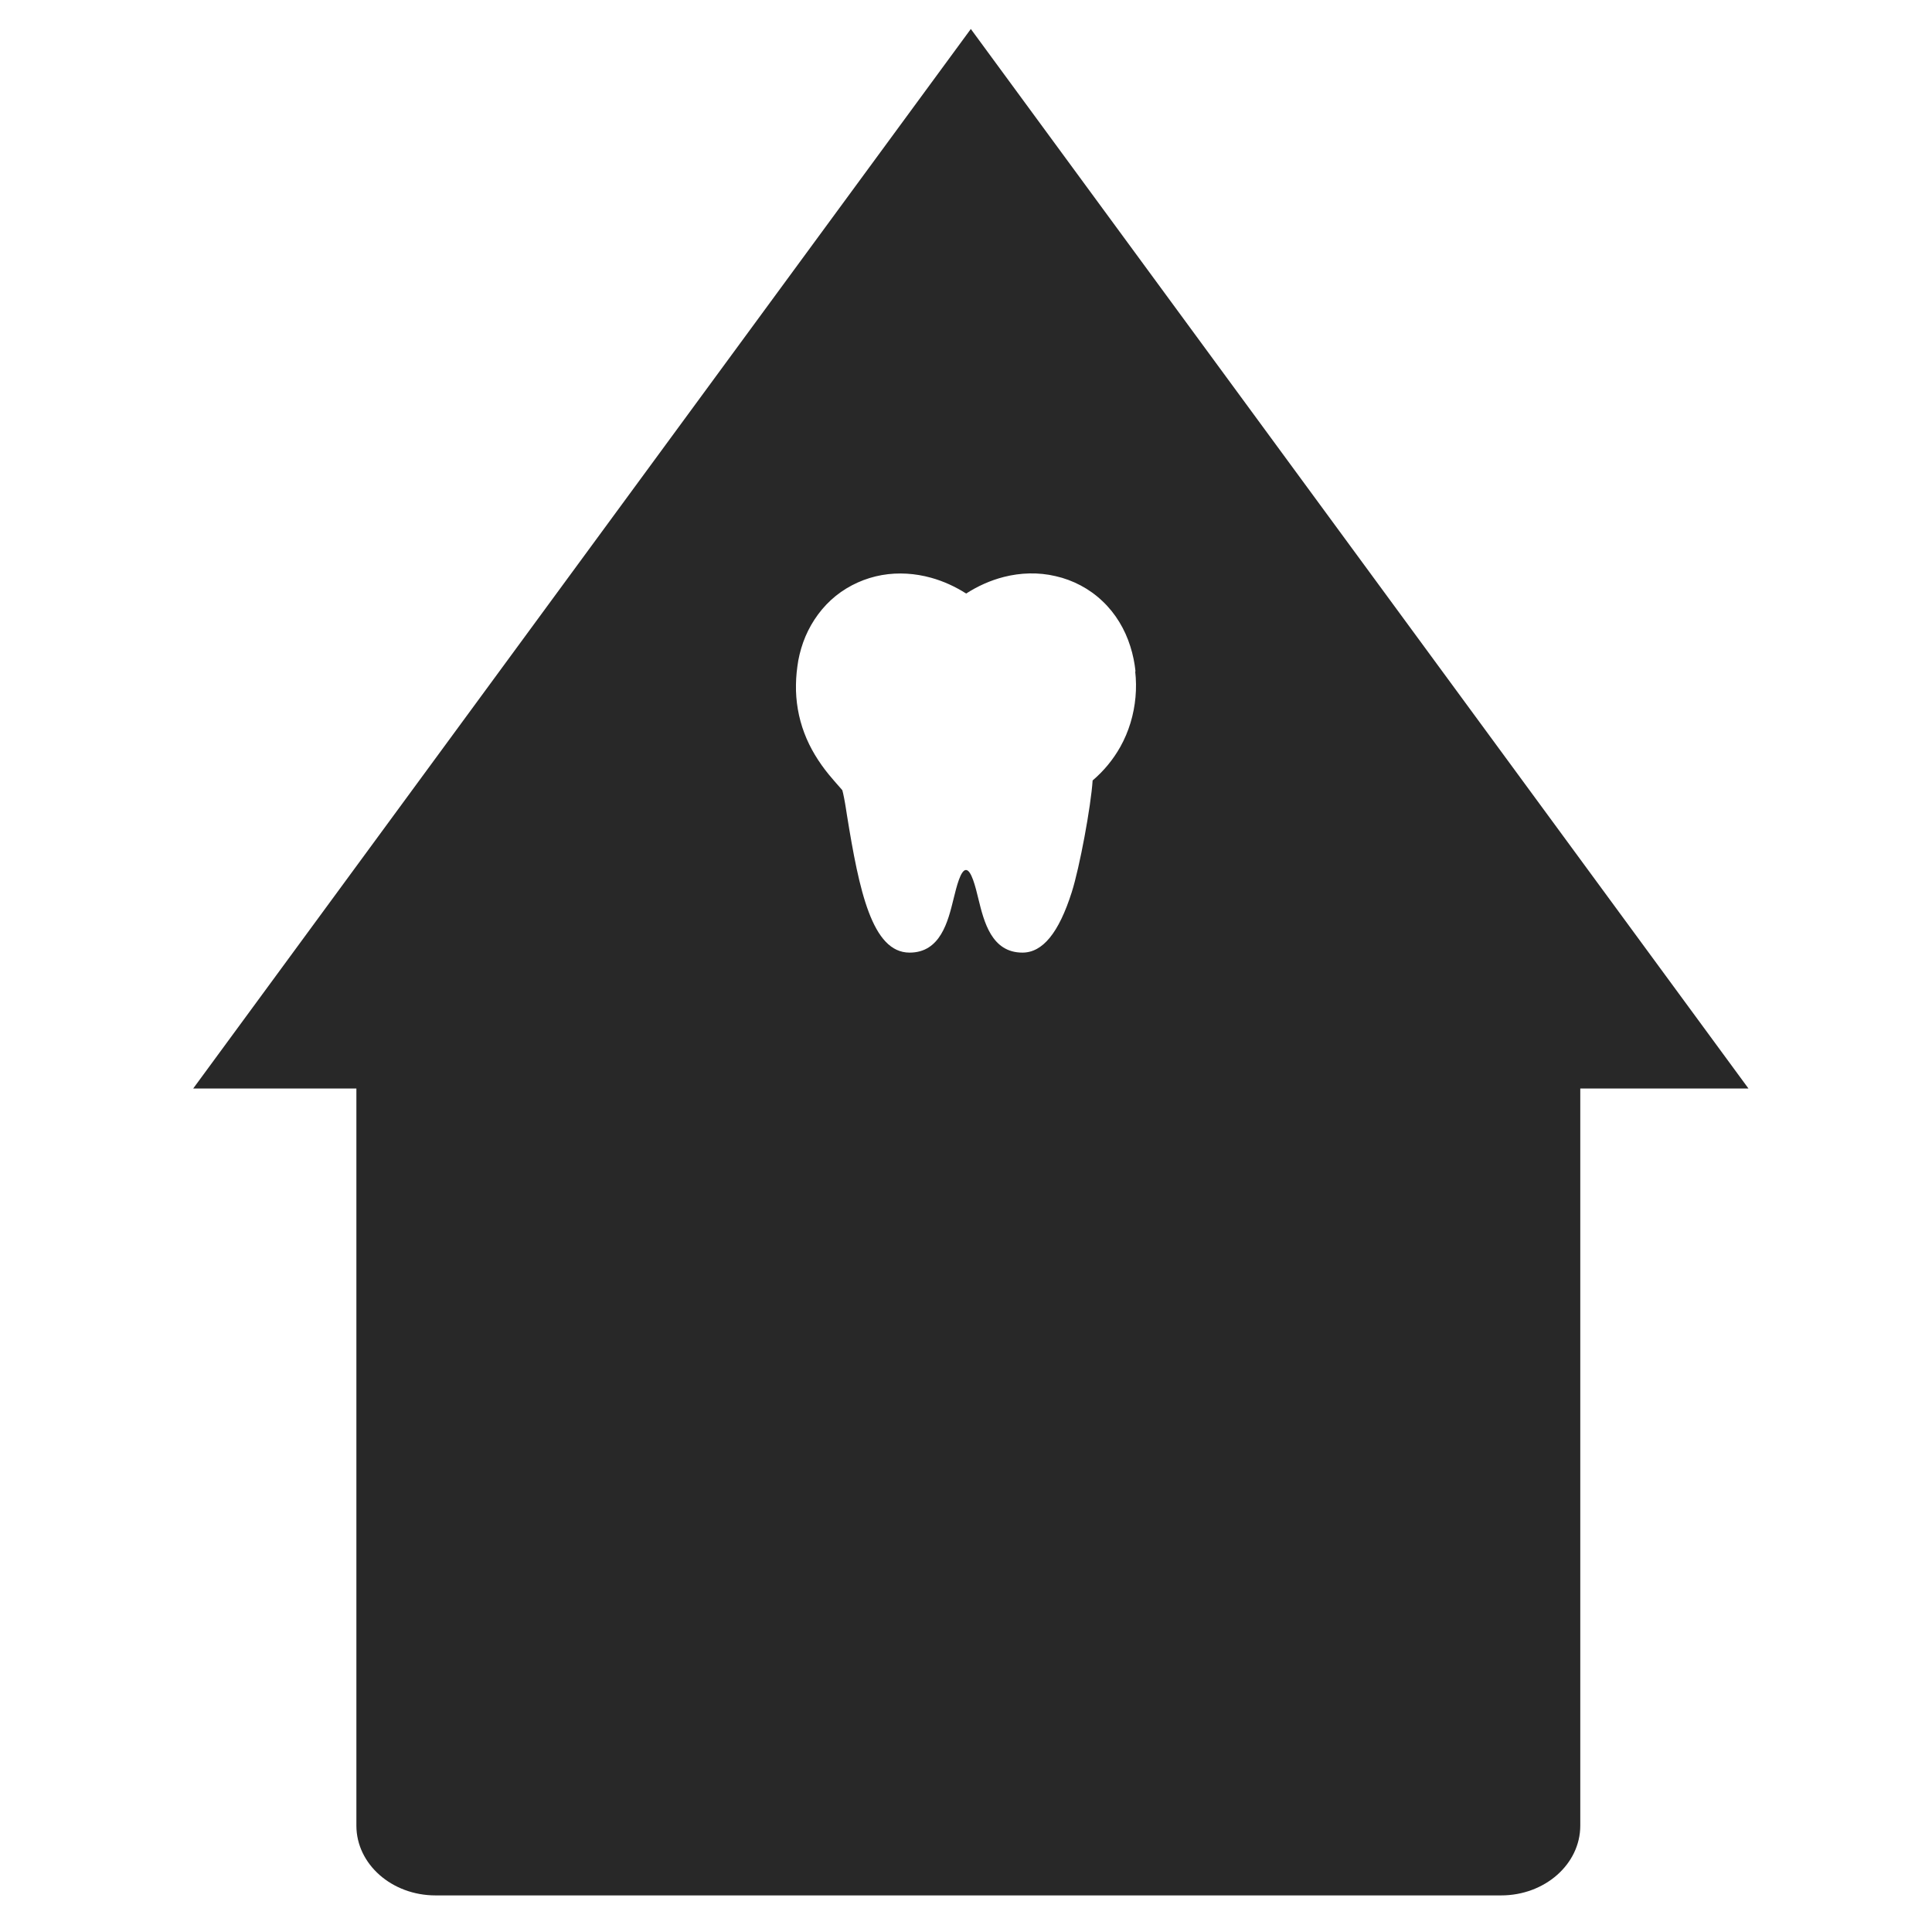
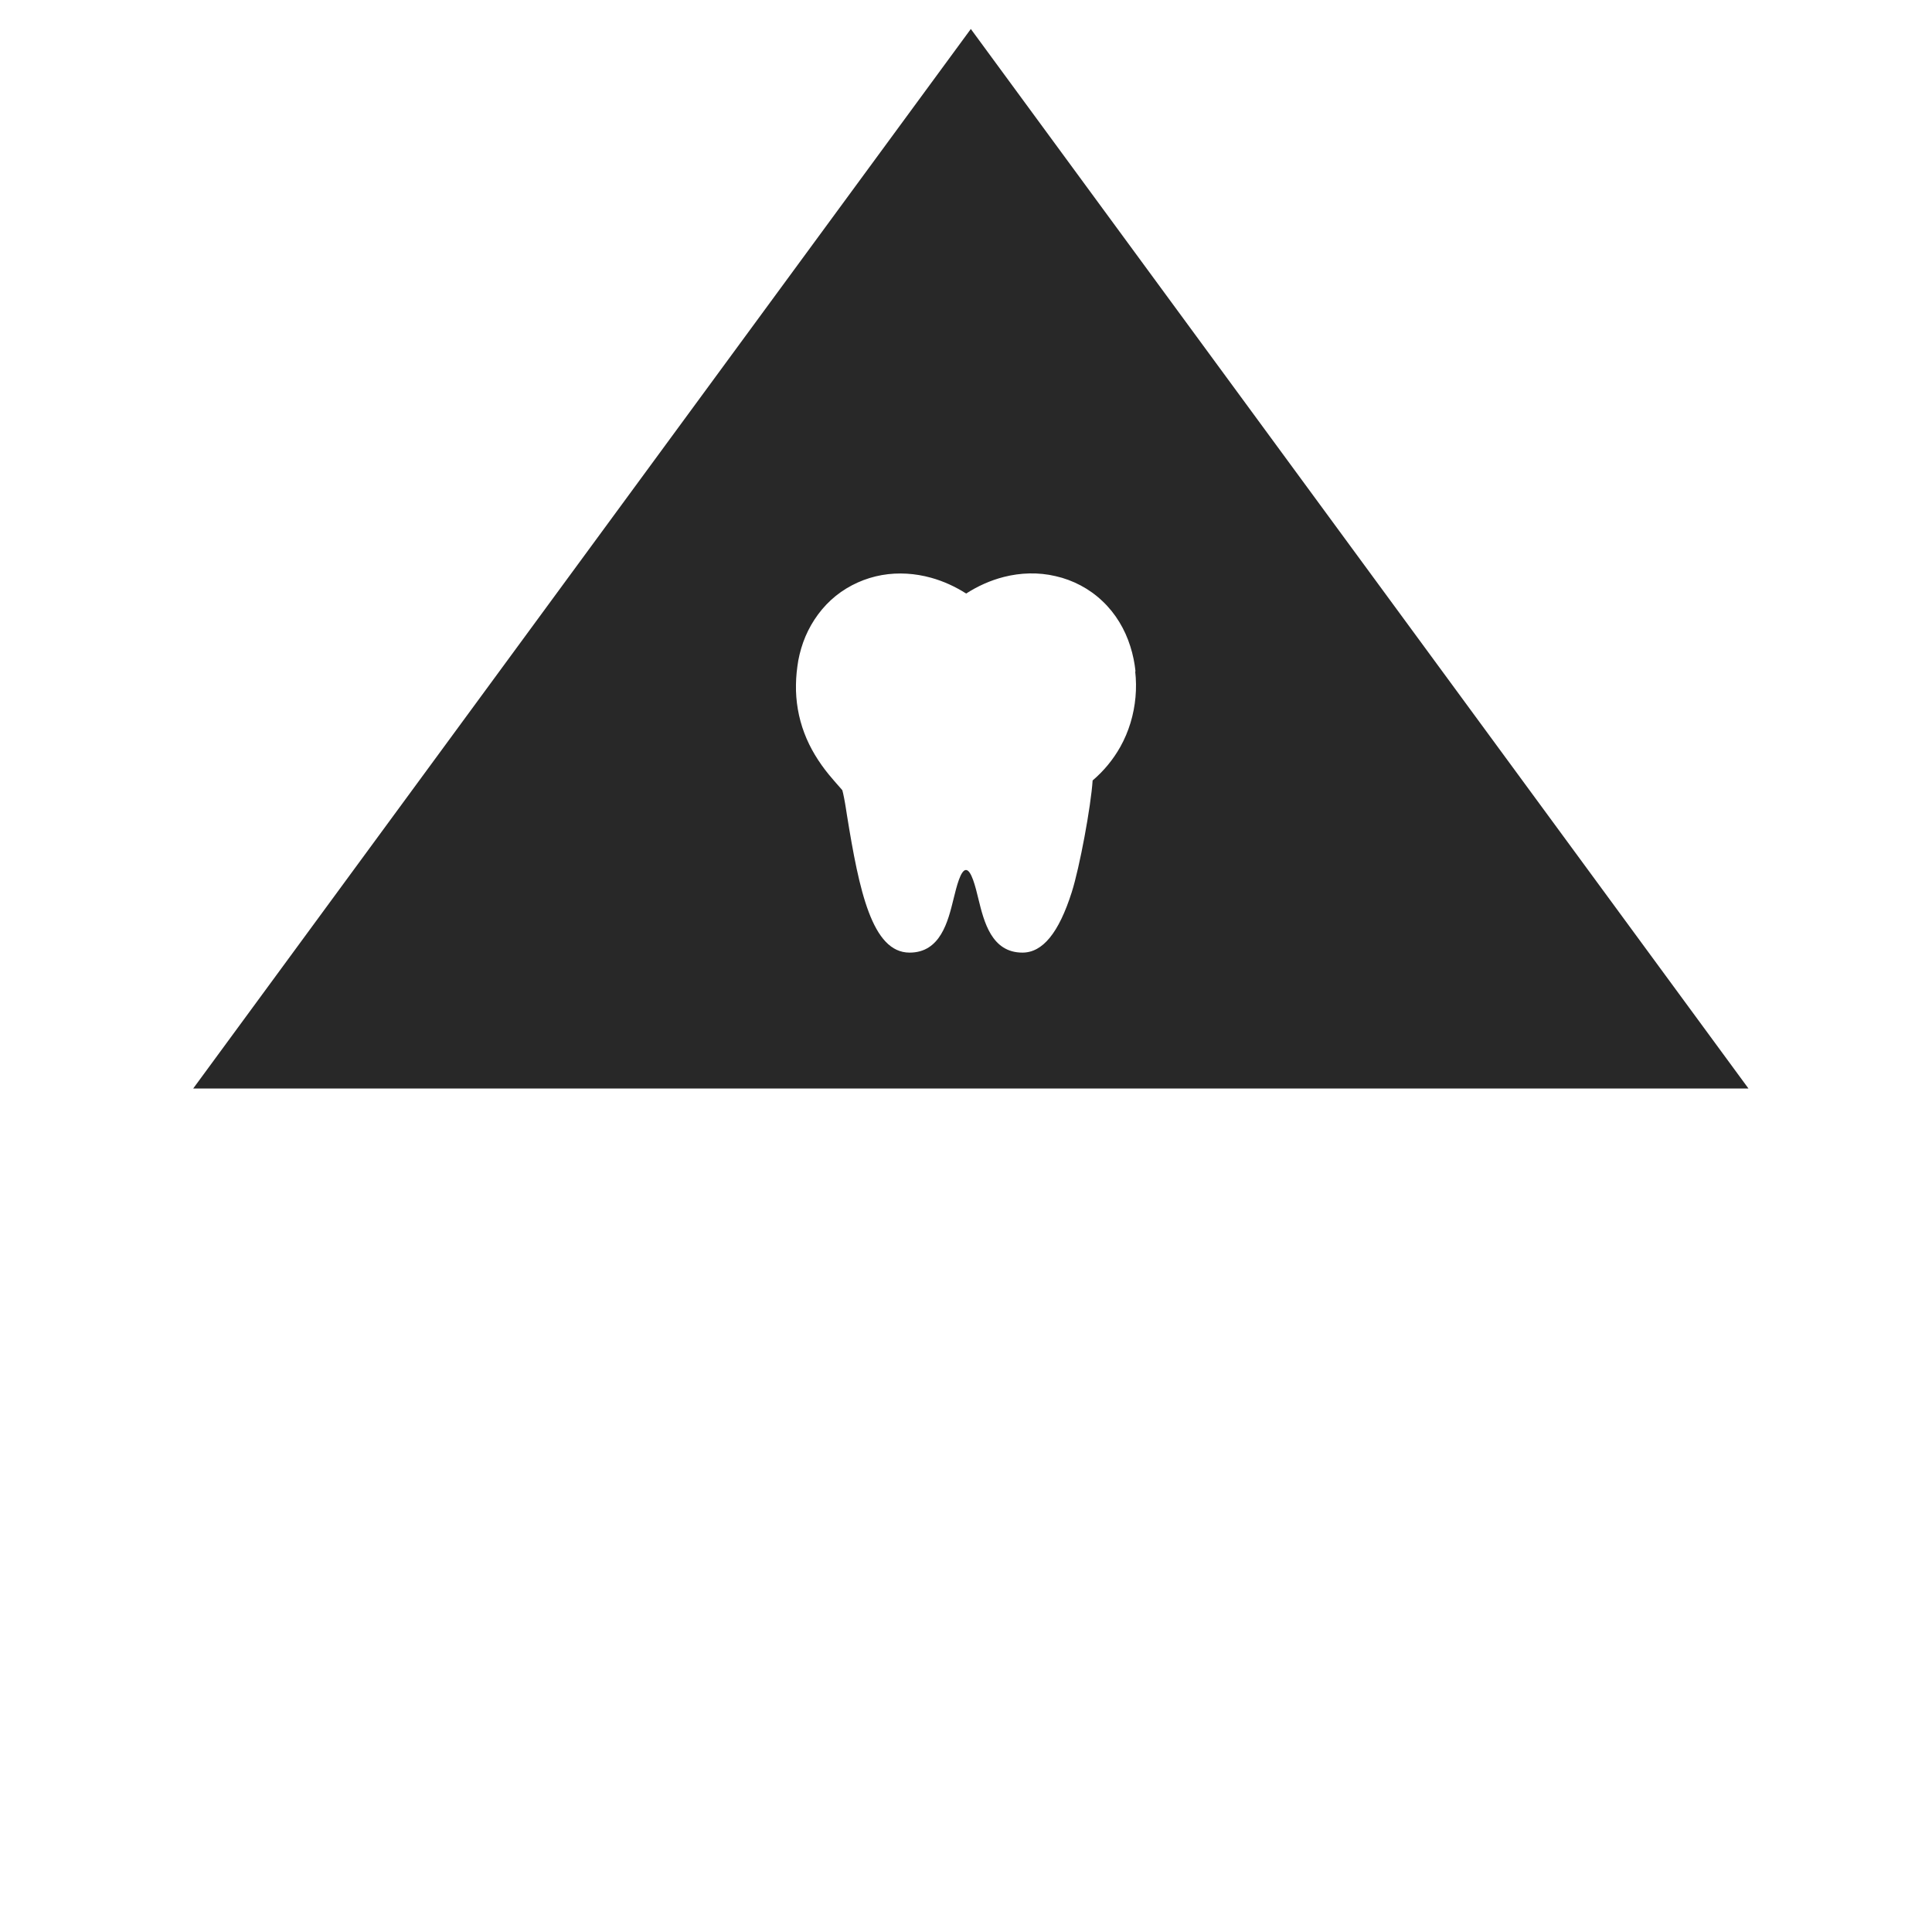
<svg xmlns="http://www.w3.org/2000/svg" width="200" height="200" viewBox="0 0 200 200" fill="none">
-   <path d="M155.394 102.246H45.088C40.562 102.246 36.893 105.48 36.893 109.47V188.987C36.893 192.978 40.562 196.212 45.088 196.212H155.394C159.92 196.212 163.59 192.978 163.59 188.987V109.47C163.59 105.48 159.92 102.246 155.394 102.246Z" fill="#282828" />
-   <path fill-rule="evenodd" clip-rule="evenodd" d="M20 112.681L100.5 3L181 112.681H20ZM117.506 69.171L117.546 69.513L117.516 69.503C117.616 70.378 117.626 71.284 117.546 72.17C117.385 73.961 116.862 75.732 115.976 77.311C115.231 78.64 114.255 79.817 113.108 80.793C112.937 83.44 111.77 89.779 110.945 92.365C109.607 96.571 107.936 98.614 105.843 98.614C102.644 98.614 101.859 95.405 101.285 93.06L101.285 93.059C100.983 91.802 100.55 90.061 99.997 90.061C99.447 90.061 99.026 91.772 98.714 93.038L98.709 93.059L98.709 93.06C98.135 95.405 97.35 98.614 94.161 98.614C90.276 98.614 88.938 92.184 87.68 84.406C87.641 84.109 87.593 83.825 87.547 83.557C87.523 83.416 87.5 83.28 87.479 83.148C87.419 82.796 87.348 82.443 87.278 82.121C87.267 82.079 87.257 82.039 87.247 82C87.228 81.926 87.21 81.859 87.197 81.799C87.176 81.775 87.152 81.748 87.126 81.718C87.065 81.65 86.993 81.569 86.916 81.477L86.553 81.065C86.486 80.987 86.418 80.909 86.35 80.831C86.163 80.616 85.973 80.398 85.789 80.169C84.772 78.921 83.857 77.472 83.263 75.883C82.659 74.293 82.367 72.572 82.398 70.882C82.408 70.026 82.498 69.211 82.639 68.366C82.8 67.521 83.042 66.686 83.384 65.88C84.068 64.281 85.135 62.801 86.523 61.684C87.912 60.568 89.582 59.833 91.293 59.531C93.013 59.229 94.764 59.36 96.364 59.803C97.683 60.165 98.91 60.739 100.017 61.443C101.204 60.678 102.512 60.084 103.931 59.722C105.632 59.29 107.483 59.219 109.274 59.642C111.066 60.044 112.776 60.94 114.125 62.228C115.483 63.506 116.459 65.156 117.002 66.887C117.143 67.32 117.254 67.752 117.345 68.195C117.384 68.368 117.411 68.535 117.44 68.715C117.448 68.765 117.457 68.816 117.465 68.869L117.506 69.171Z" fill="#282828" />
+   <path fill-rule="evenodd" clip-rule="evenodd" d="M20 112.681L100.5 3L181 112.681H20ZM117.506 69.171L117.546 69.513L117.516 69.503C117.616 70.378 117.626 71.284 117.546 72.17C117.385 73.961 116.862 75.732 115.976 77.311C115.231 78.64 114.255 79.817 113.108 80.793C112.937 83.44 111.77 89.779 110.945 92.365C109.607 96.571 107.936 98.614 105.843 98.614C102.644 98.614 101.859 95.405 101.285 93.06L101.285 93.059C100.983 91.802 100.55 90.061 99.997 90.061C99.447 90.061 99.026 91.772 98.714 93.038L98.709 93.059L98.709 93.06C98.135 95.405 97.35 98.614 94.161 98.614C90.276 98.614 88.938 92.184 87.68 84.406C87.641 84.109 87.593 83.825 87.547 83.557C87.523 83.416 87.5 83.28 87.479 83.148C87.419 82.796 87.348 82.443 87.278 82.121C87.267 82.079 87.257 82.039 87.247 82C87.228 81.926 87.21 81.859 87.197 81.799C87.176 81.775 87.152 81.748 87.126 81.718C87.065 81.65 86.993 81.569 86.916 81.477L86.553 81.065C86.486 80.987 86.418 80.909 86.35 80.831C86.163 80.616 85.973 80.398 85.789 80.169C84.772 78.921 83.857 77.472 83.263 75.883C82.659 74.293 82.367 72.572 82.398 70.882C82.408 70.026 82.498 69.211 82.639 68.366C82.8 67.521 83.042 66.686 83.384 65.88C84.068 64.281 85.135 62.801 86.523 61.684C87.912 60.568 89.582 59.833 91.293 59.531C93.013 59.229 94.764 59.36 96.364 59.803C97.683 60.165 98.91 60.739 100.017 61.443C101.204 60.678 102.512 60.084 103.931 59.722C105.632 59.29 107.483 59.219 109.274 59.642C111.066 60.044 112.776 60.94 114.125 62.228C115.483 63.506 116.459 65.156 117.002 66.887C117.143 67.32 117.254 67.752 117.345 68.195C117.384 68.368 117.411 68.535 117.44 68.715C117.448 68.765 117.457 68.816 117.465 68.869L117.506 69.171" fill="#282828" />
</svg>